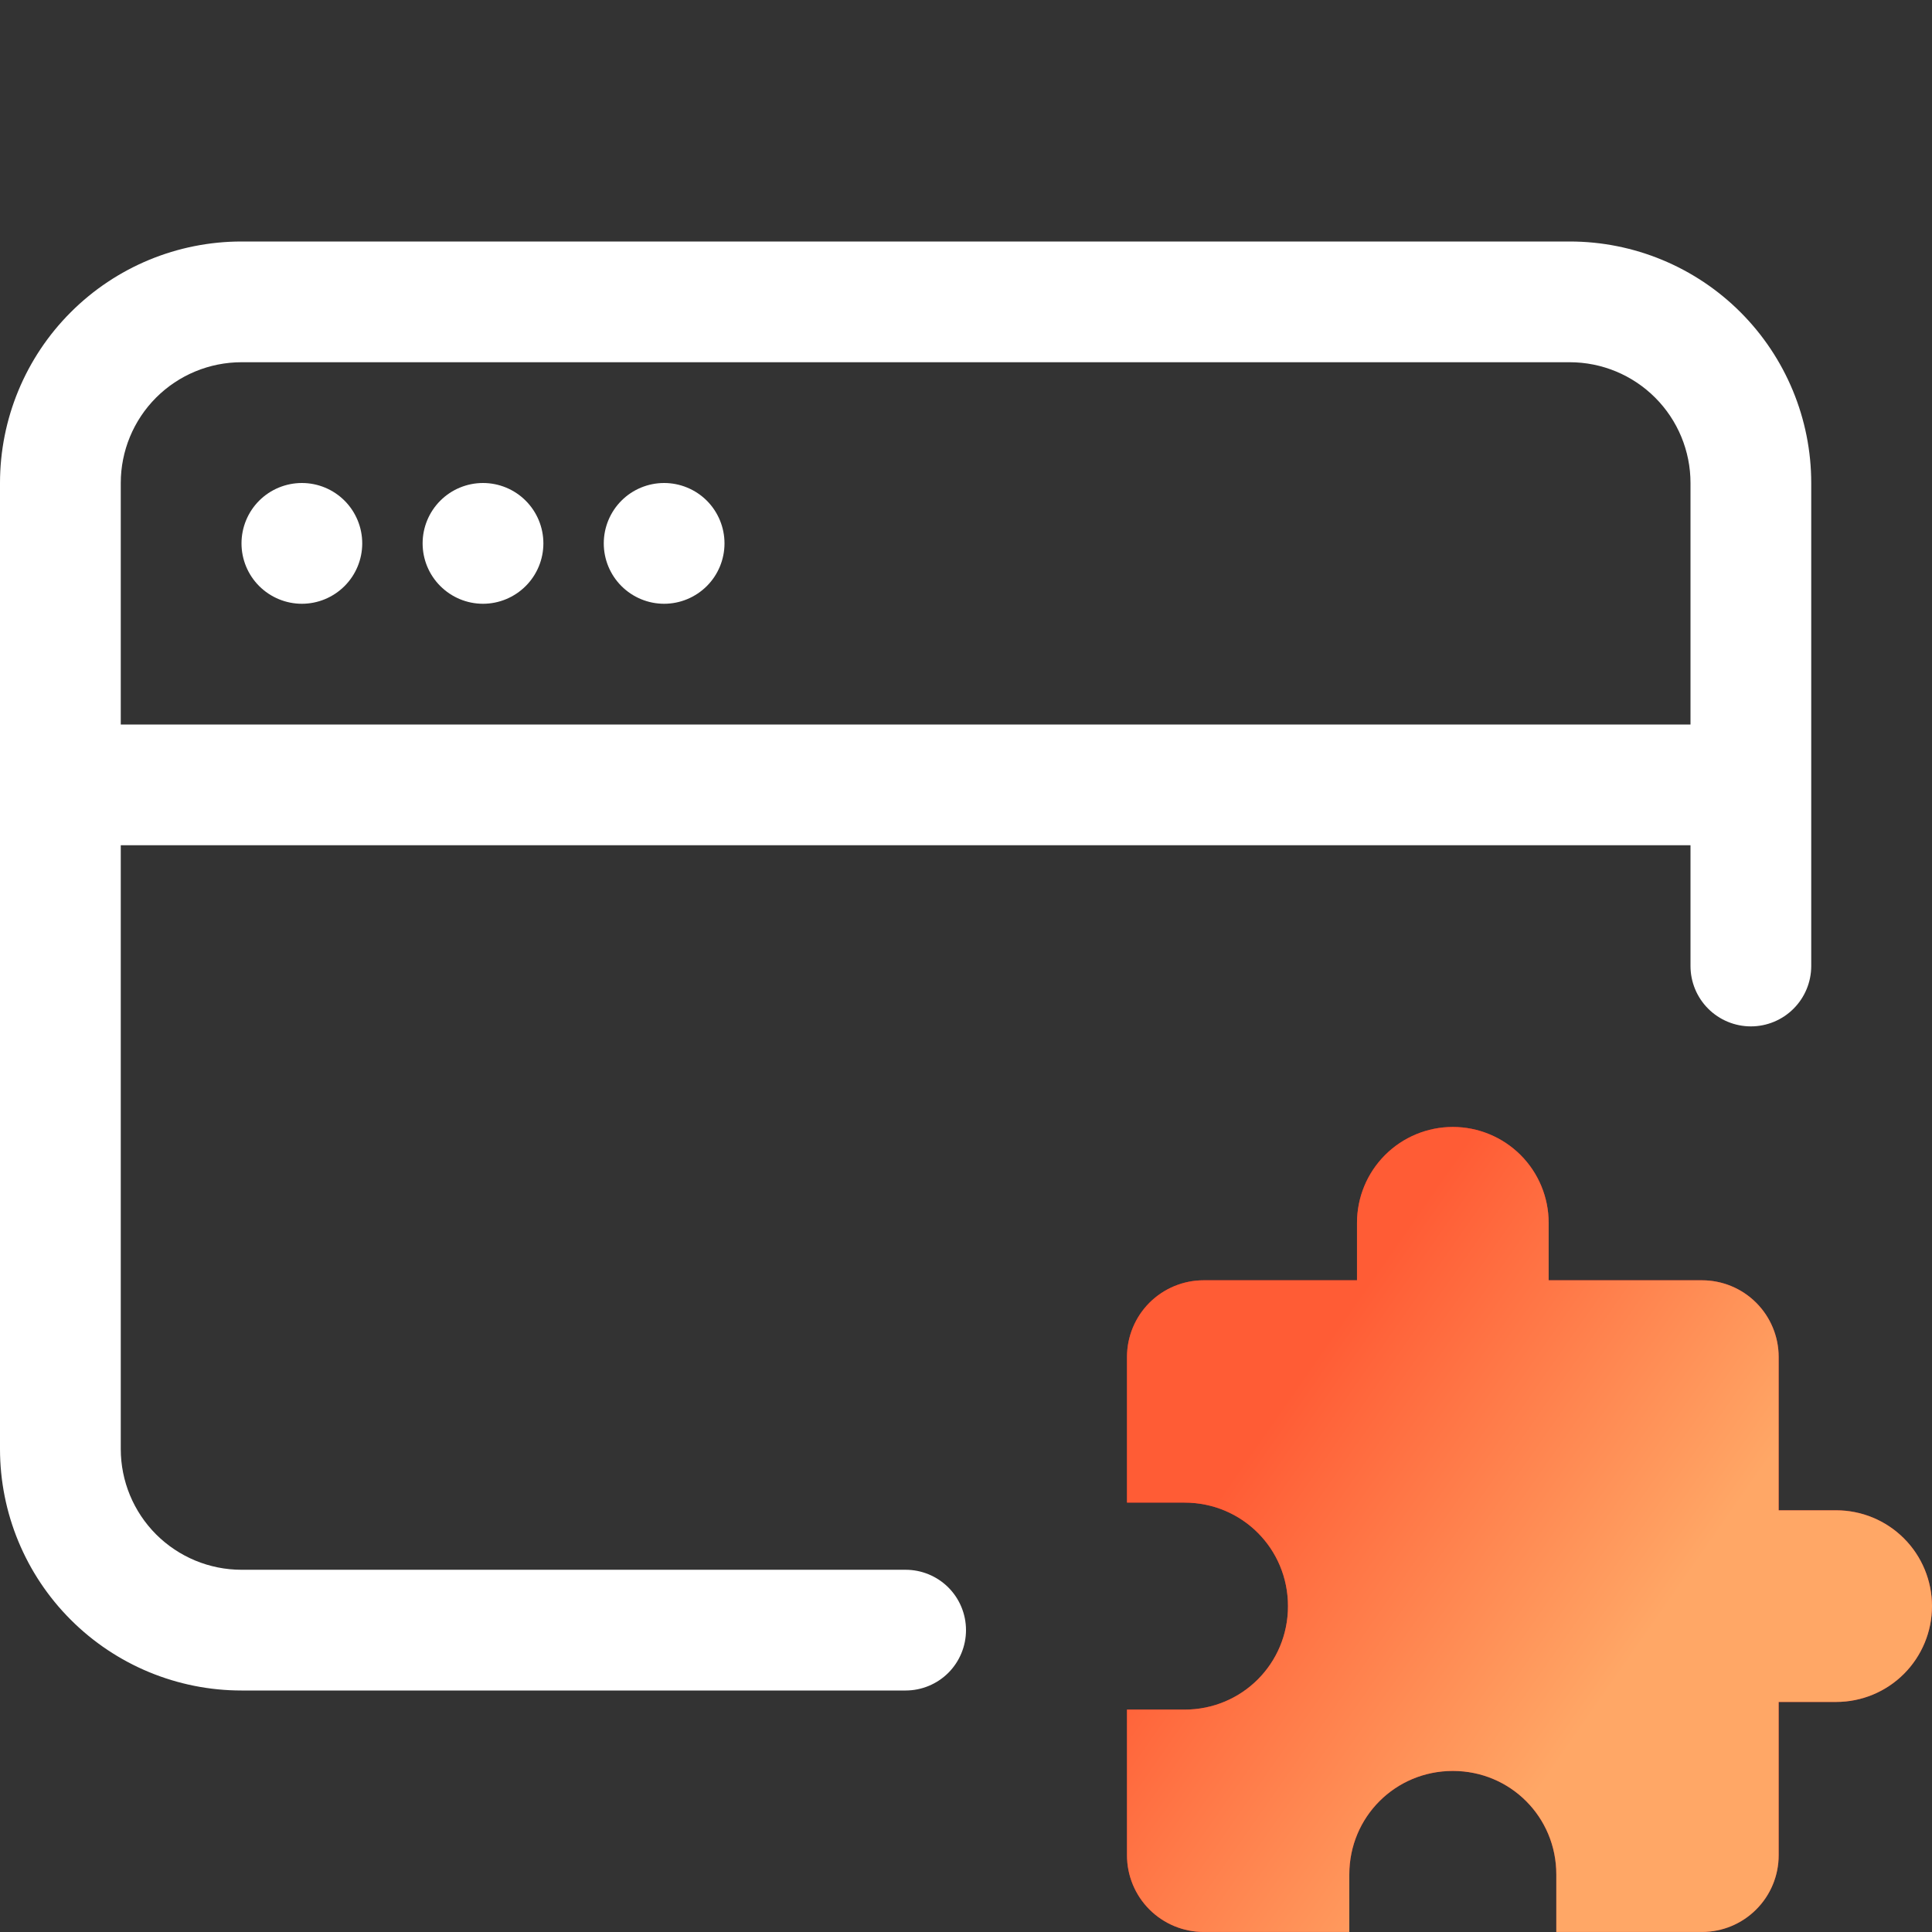
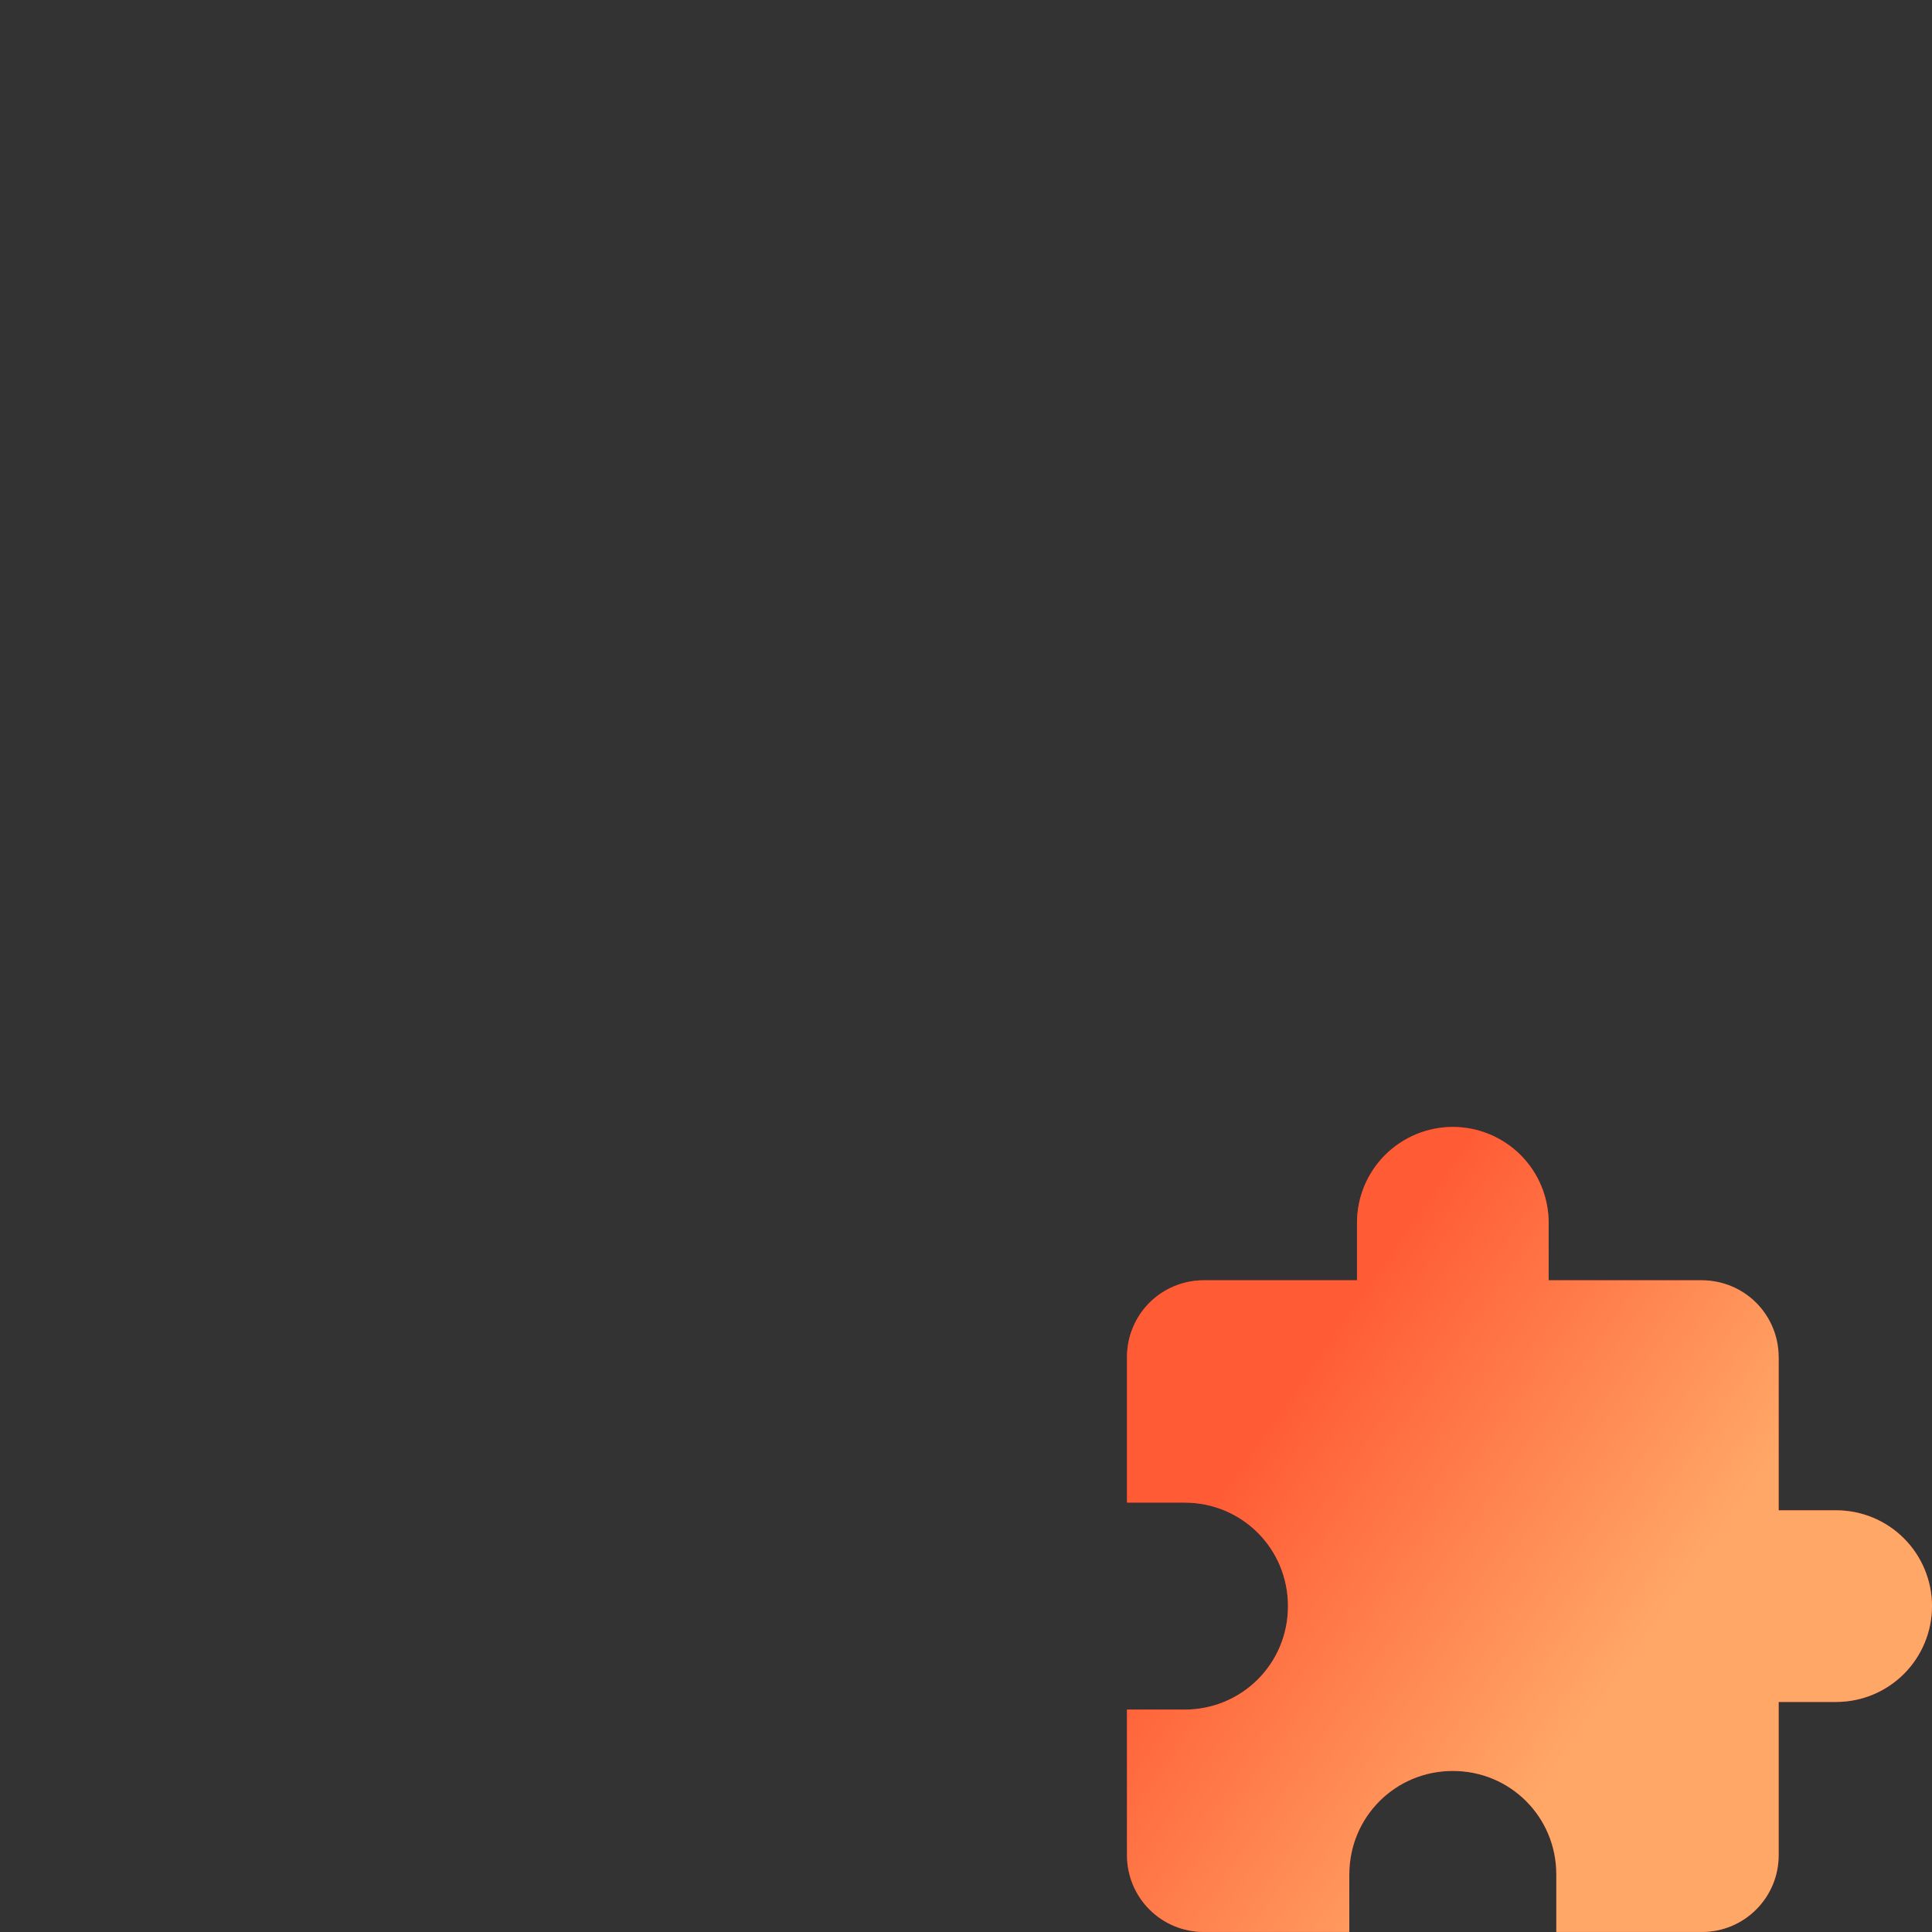
<svg xmlns="http://www.w3.org/2000/svg" width="55" height="55" viewBox="0 0 55 55" fill="none">
  <rect x="0" y="0" width="55" height="55" fill="#333333" stroke="none" />
  <g clip-path="url(#clip0_6611_8891)">
-     <path d="M52.272 42.995H50.635V38.63C50.635 38.051 50.405 37.496 49.995 37.086C49.586 36.677 49.031 36.447 48.452 36.447H44.087V34.81C44.087 34.087 43.8 33.393 43.288 32.881C42.776 32.37 42.082 32.082 41.359 32.082C40.635 32.082 39.941 32.37 39.43 32.881C38.918 33.393 38.631 34.087 38.631 34.81V36.447H34.266C33.687 36.447 33.132 36.677 32.722 37.086C32.313 37.496 32.083 38.051 32.083 38.63V42.776H33.72C35.357 42.776 36.666 44.086 36.666 45.723C36.666 47.36 35.357 48.669 33.72 48.669H32.083V52.816C32.083 53.395 32.313 53.95 32.722 54.359C33.132 54.769 33.687 54.999 34.266 54.999H38.412V53.362C38.412 51.725 39.722 50.415 41.359 50.415C42.996 50.415 44.305 51.725 44.305 53.362V54.999H48.452C49.031 54.999 49.586 54.769 49.995 54.359C50.405 53.95 50.635 53.395 50.635 52.816V48.451H52.272C52.995 48.451 53.689 48.164 54.201 47.652C54.712 47.14 55 46.447 55 45.723C55 44.999 54.712 44.305 54.201 43.794C53.689 43.282 52.995 42.995 52.272 42.995Z" fill="#D02329" />
+     <path d="M52.272 42.995H50.635V38.63C49.586 36.677 49.031 36.447 48.452 36.447H44.087V34.81C44.087 34.087 43.8 33.393 43.288 32.881C42.776 32.37 42.082 32.082 41.359 32.082C40.635 32.082 39.941 32.37 39.43 32.881C38.918 33.393 38.631 34.087 38.631 34.81V36.447H34.266C33.687 36.447 33.132 36.677 32.722 37.086C32.313 37.496 32.083 38.051 32.083 38.63V42.776H33.72C35.357 42.776 36.666 44.086 36.666 45.723C36.666 47.36 35.357 48.669 33.72 48.669H32.083V52.816C32.083 53.395 32.313 53.95 32.722 54.359C33.132 54.769 33.687 54.999 34.266 54.999H38.412V53.362C38.412 51.725 39.722 50.415 41.359 50.415C42.996 50.415 44.305 51.725 44.305 53.362V54.999H48.452C49.031 54.999 49.586 54.769 49.995 54.359C50.405 53.95 50.635 53.395 50.635 52.816V48.451H52.272C52.995 48.451 53.689 48.164 54.201 47.652C54.712 47.14 55 46.447 55 45.723C55 44.999 54.712 44.305 54.201 43.794C53.689 43.282 52.995 42.995 52.272 42.995Z" fill="#D02329" />
    <path d="M52.272 42.995H50.635V38.63C50.635 38.051 50.405 37.496 49.995 37.086C49.586 36.677 49.031 36.447 48.452 36.447H44.087V34.81C44.087 34.087 43.8 33.393 43.288 32.881C42.776 32.37 42.082 32.082 41.359 32.082C40.635 32.082 39.941 32.37 39.43 32.881C38.918 33.393 38.631 34.087 38.631 34.81V36.447H34.266C33.687 36.447 33.132 36.677 32.722 37.086C32.313 37.496 32.083 38.051 32.083 38.63V42.776H33.72C35.357 42.776 36.666 44.086 36.666 45.723C36.666 47.36 35.357 48.669 33.72 48.669H32.083V52.816C32.083 53.395 32.313 53.95 32.722 54.359C33.132 54.769 33.687 54.999 34.266 54.999H38.412V53.362C38.412 51.725 39.722 50.415 41.359 50.415C42.996 50.415 44.305 51.725 44.305 53.362V54.999H48.452C49.031 54.999 49.586 54.769 49.995 54.359C50.405 53.95 50.635 53.395 50.635 52.816V48.451H52.272C52.995 48.451 53.689 48.164 54.201 47.652C54.712 47.14 55 46.447 55 45.723C55 44.999 54.712 44.305 54.201 43.794C53.689 43.282 52.995 42.995 52.272 42.995Z" fill="url(#paint0_linear_6611_8891)" />
-     <path d="M8.594 17.188C9.05 17.188 9.487 17.006 9.809 16.684C10.131 16.362 10.312 15.925 10.312 15.469C10.312 15.013 10.131 14.576 9.809 14.253C9.487 13.931 9.05 13.75 8.594 13.75C8.138 13.75 7.701 13.931 7.378 14.253C7.056 14.576 6.875 15.013 6.875 15.469C6.875 15.925 7.056 16.362 7.378 16.684C7.701 17.006 8.138 17.188 8.594 17.188ZM13.75 17.188C14.206 17.188 14.643 17.006 14.965 16.684C15.288 16.362 15.469 15.925 15.469 15.469C15.469 15.013 15.288 14.576 14.965 14.253C14.643 13.931 14.206 13.75 13.75 13.75C13.294 13.75 12.857 13.931 12.535 14.253C12.212 14.576 12.031 15.013 12.031 15.469C12.031 15.925 12.212 16.362 12.535 16.684C12.857 17.006 13.294 17.188 13.75 17.188ZM20.625 15.469C20.625 15.925 20.444 16.362 20.122 16.684C19.799 17.006 19.362 17.188 18.906 17.188C18.45 17.188 18.013 17.006 17.691 16.684C17.369 16.362 17.188 15.925 17.188 15.469C17.188 15.013 17.369 14.576 17.691 14.253C18.013 13.931 18.45 13.75 18.906 13.75C19.362 13.75 19.799 13.931 20.122 14.253C20.444 14.576 20.625 15.013 20.625 15.469Z" fill="white" />
-     <path d="M0 13.75C0 11.927 0.724 10.178 2.014 8.889C3.303 7.599 5.052 6.875 6.875 6.875H44.688C46.511 6.875 48.26 7.599 49.549 8.889C50.838 10.178 51.562 11.927 51.562 13.75V27.5C51.562 27.956 51.381 28.393 51.059 28.715C50.737 29.038 50.3 29.219 49.844 29.219C49.388 29.219 48.951 29.038 48.628 28.715C48.306 28.393 48.125 27.956 48.125 27.5V24.062H3.438V41.25C3.438 42.162 3.8 43.036 4.444 43.681C5.089 44.325 5.963 44.688 6.875 44.688H25.781C26.237 44.688 26.674 44.869 26.997 45.191C27.319 45.513 27.5 45.95 27.5 46.406C27.5 46.862 27.319 47.299 26.997 47.622C26.674 47.944 26.237 48.125 25.781 48.125H6.875C5.052 48.125 3.303 47.401 2.014 46.111C0.724 44.822 0 43.073 0 41.25V13.75ZM3.438 20.625H48.125V13.75C48.125 12.838 47.763 11.964 47.118 11.319C46.474 10.675 45.599 10.312 44.688 10.312H6.875C5.963 10.312 5.089 10.675 4.444 11.319C3.8 11.964 3.438 12.838 3.438 13.75V20.625Z" fill="white" />
  </g>
  <defs>
    <linearGradient id="paint0_linear_6611_8891" x1="34.116" y1="33.716" x2="58.097" y2="50.435" gradientUnits="userSpaceOnUse">
      <stop offset="0.19" stop-color="#FF5C35" />
      <stop offset="0.61" stop-color="#FFA766" />
    </linearGradient>
    <clipPath id="clip0_6611_8891">
      <rect width="55" height="55" fill="white" />
    </clipPath>
  </defs>
</svg>